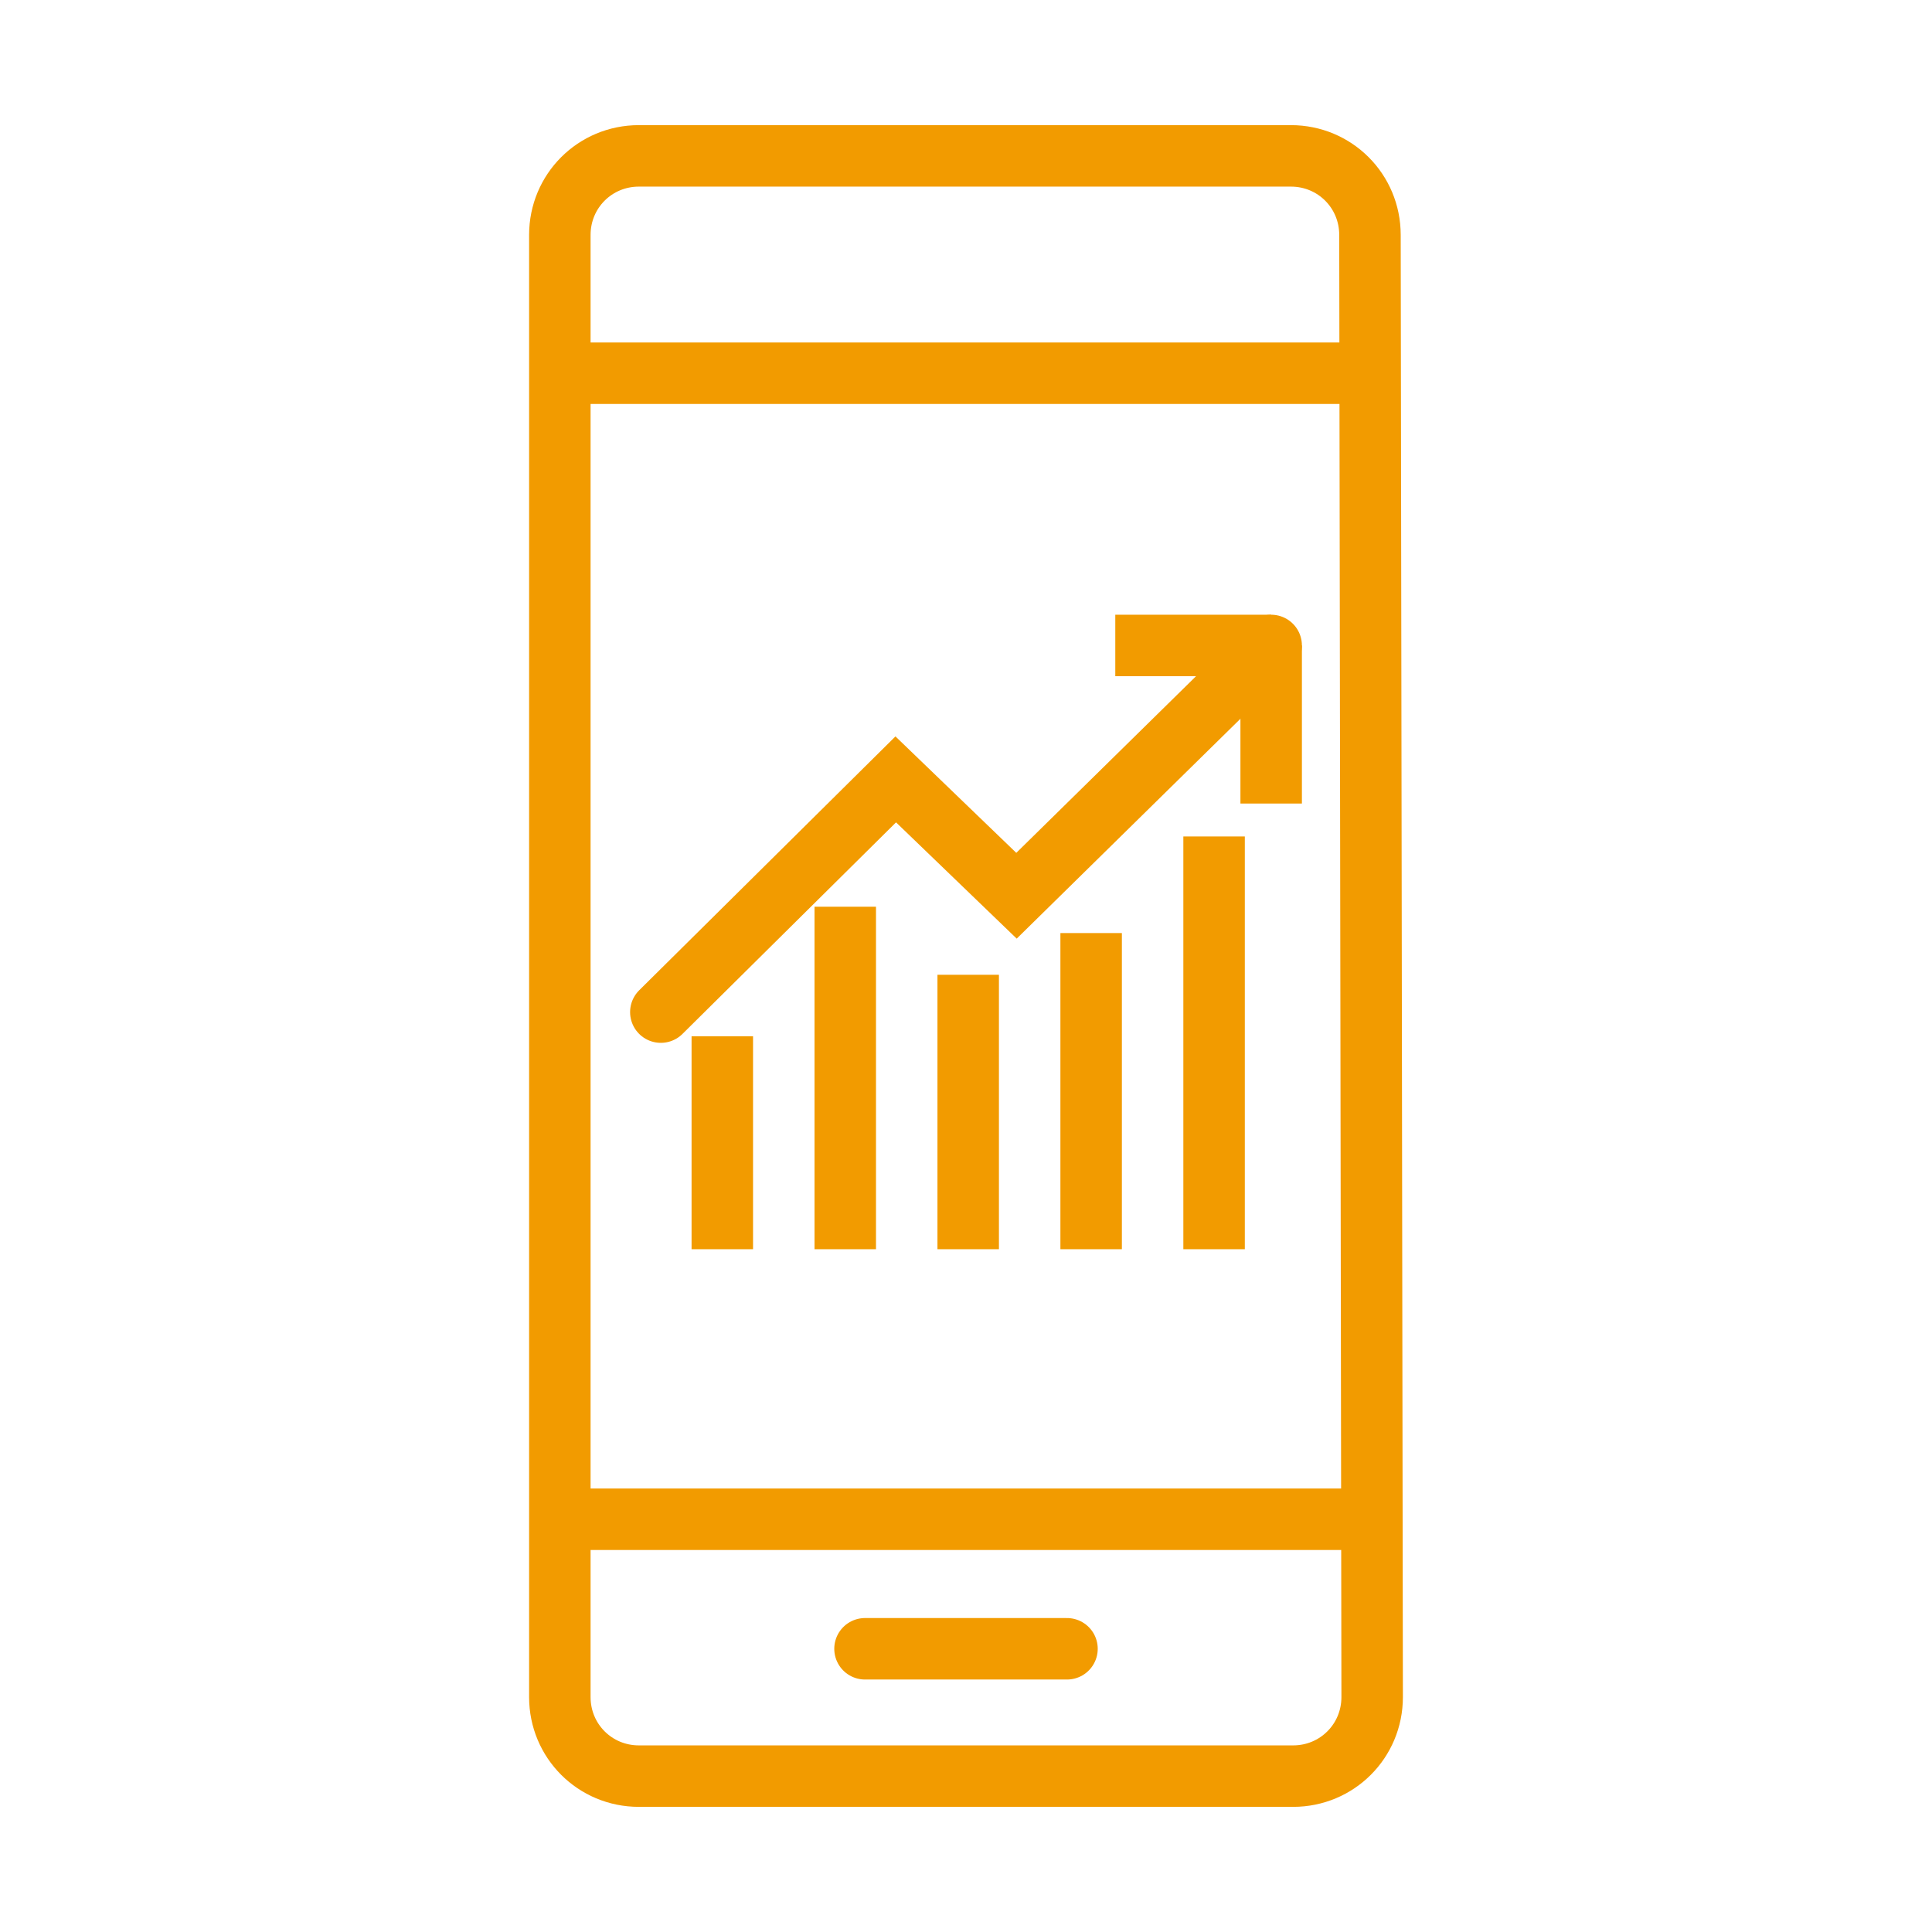
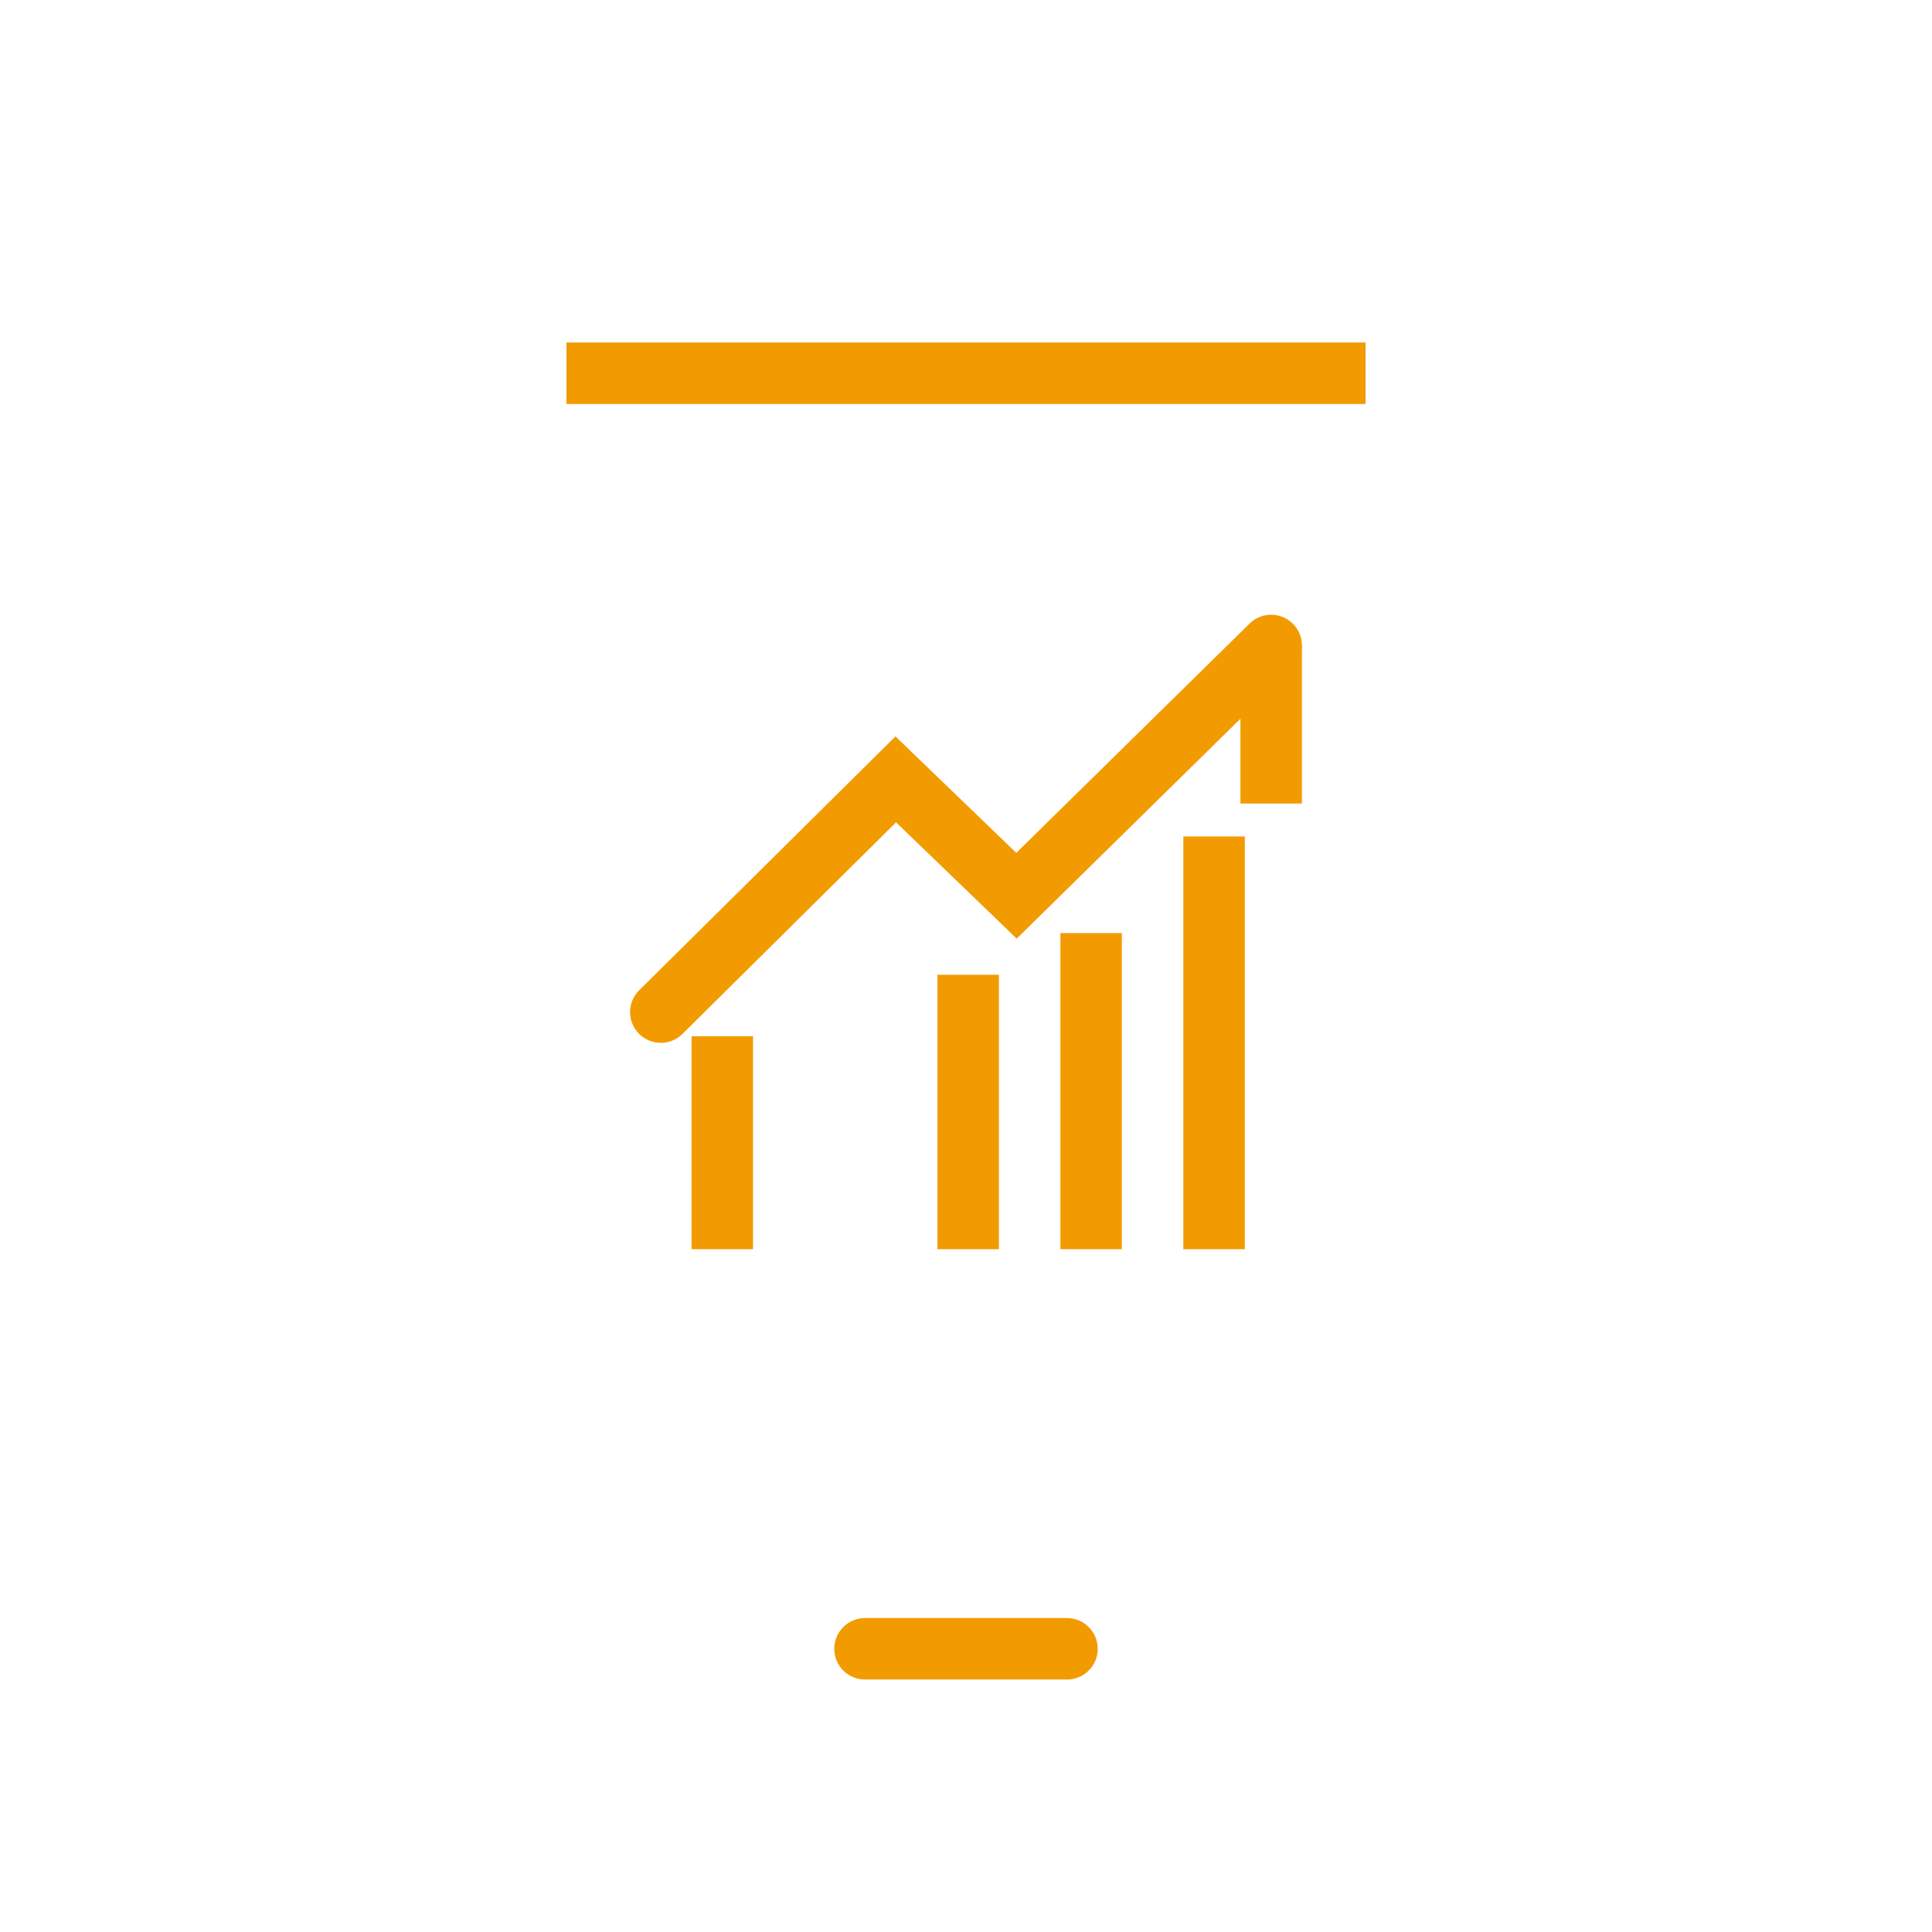
<svg xmlns="http://www.w3.org/2000/svg" version="1.1" id="Layer_1" x="0px" y="0px" viewBox="0 0 88 88" style="enable-background:new 0 0 88 88;" xml:space="preserve">
  <style type="text/css">
	.st0{fill:none;stroke:#F29B00;stroke-width:2.8;stroke-miterlimit:10;}
	.st1{fill:none;stroke:#F29B00;stroke-width:2.8;stroke-linecap:round;stroke-miterlimit:10;}
</style>
  <g id="Layer_3">
    <g>
-       <path class="st0" d="M62.5,77.3c0,2-1.6,3.6-3.6,3.6H29.1c-2,0-3.6-1.6-3.6-3.6V10.7c0-2,1.6-3.6,3.6-3.6h29.7    c2,0,3.6,1.6,3.6,3.6L62.5,77.3L62.5,77.3z" />
-     </g>
+       </g>
    <line class="st0" x1="25.8" y1="17" x2="62.2" y2="17" />
-     <line class="st0" x1="62.2" y1="69.2" x2="25.8" y2="69.2" />
    <line class="st1" x1="48.6" y1="75.1" x2="39.4" y2="75.1" />
    <polyline class="st1" points="30.1,46.1 40.8,35.5 46.3,40.8 57.9,29.4  " />
    <line class="st0" x1="32.9" y1="47.2" x2="32.9" y2="56.9" />
-     <line class="st0" x1="38.5" y1="41.3" x2="38.5" y2="56.9" />
    <line class="st0" x1="44.1" y1="44.4" x2="44.1" y2="56.9" />
    <line class="st0" x1="49.7" y1="42.5" x2="49.7" y2="56.9" />
    <line class="st0" x1="55.3" y1="38.1" x2="55.3" y2="56.9" />
    <line class="st0" x1="57.9" y1="29.4" x2="57.9" y2="36.6" />
-     <line class="st0" x1="57.9" y1="29.4" x2="50.8" y2="29.4" />
  </g>
</svg>